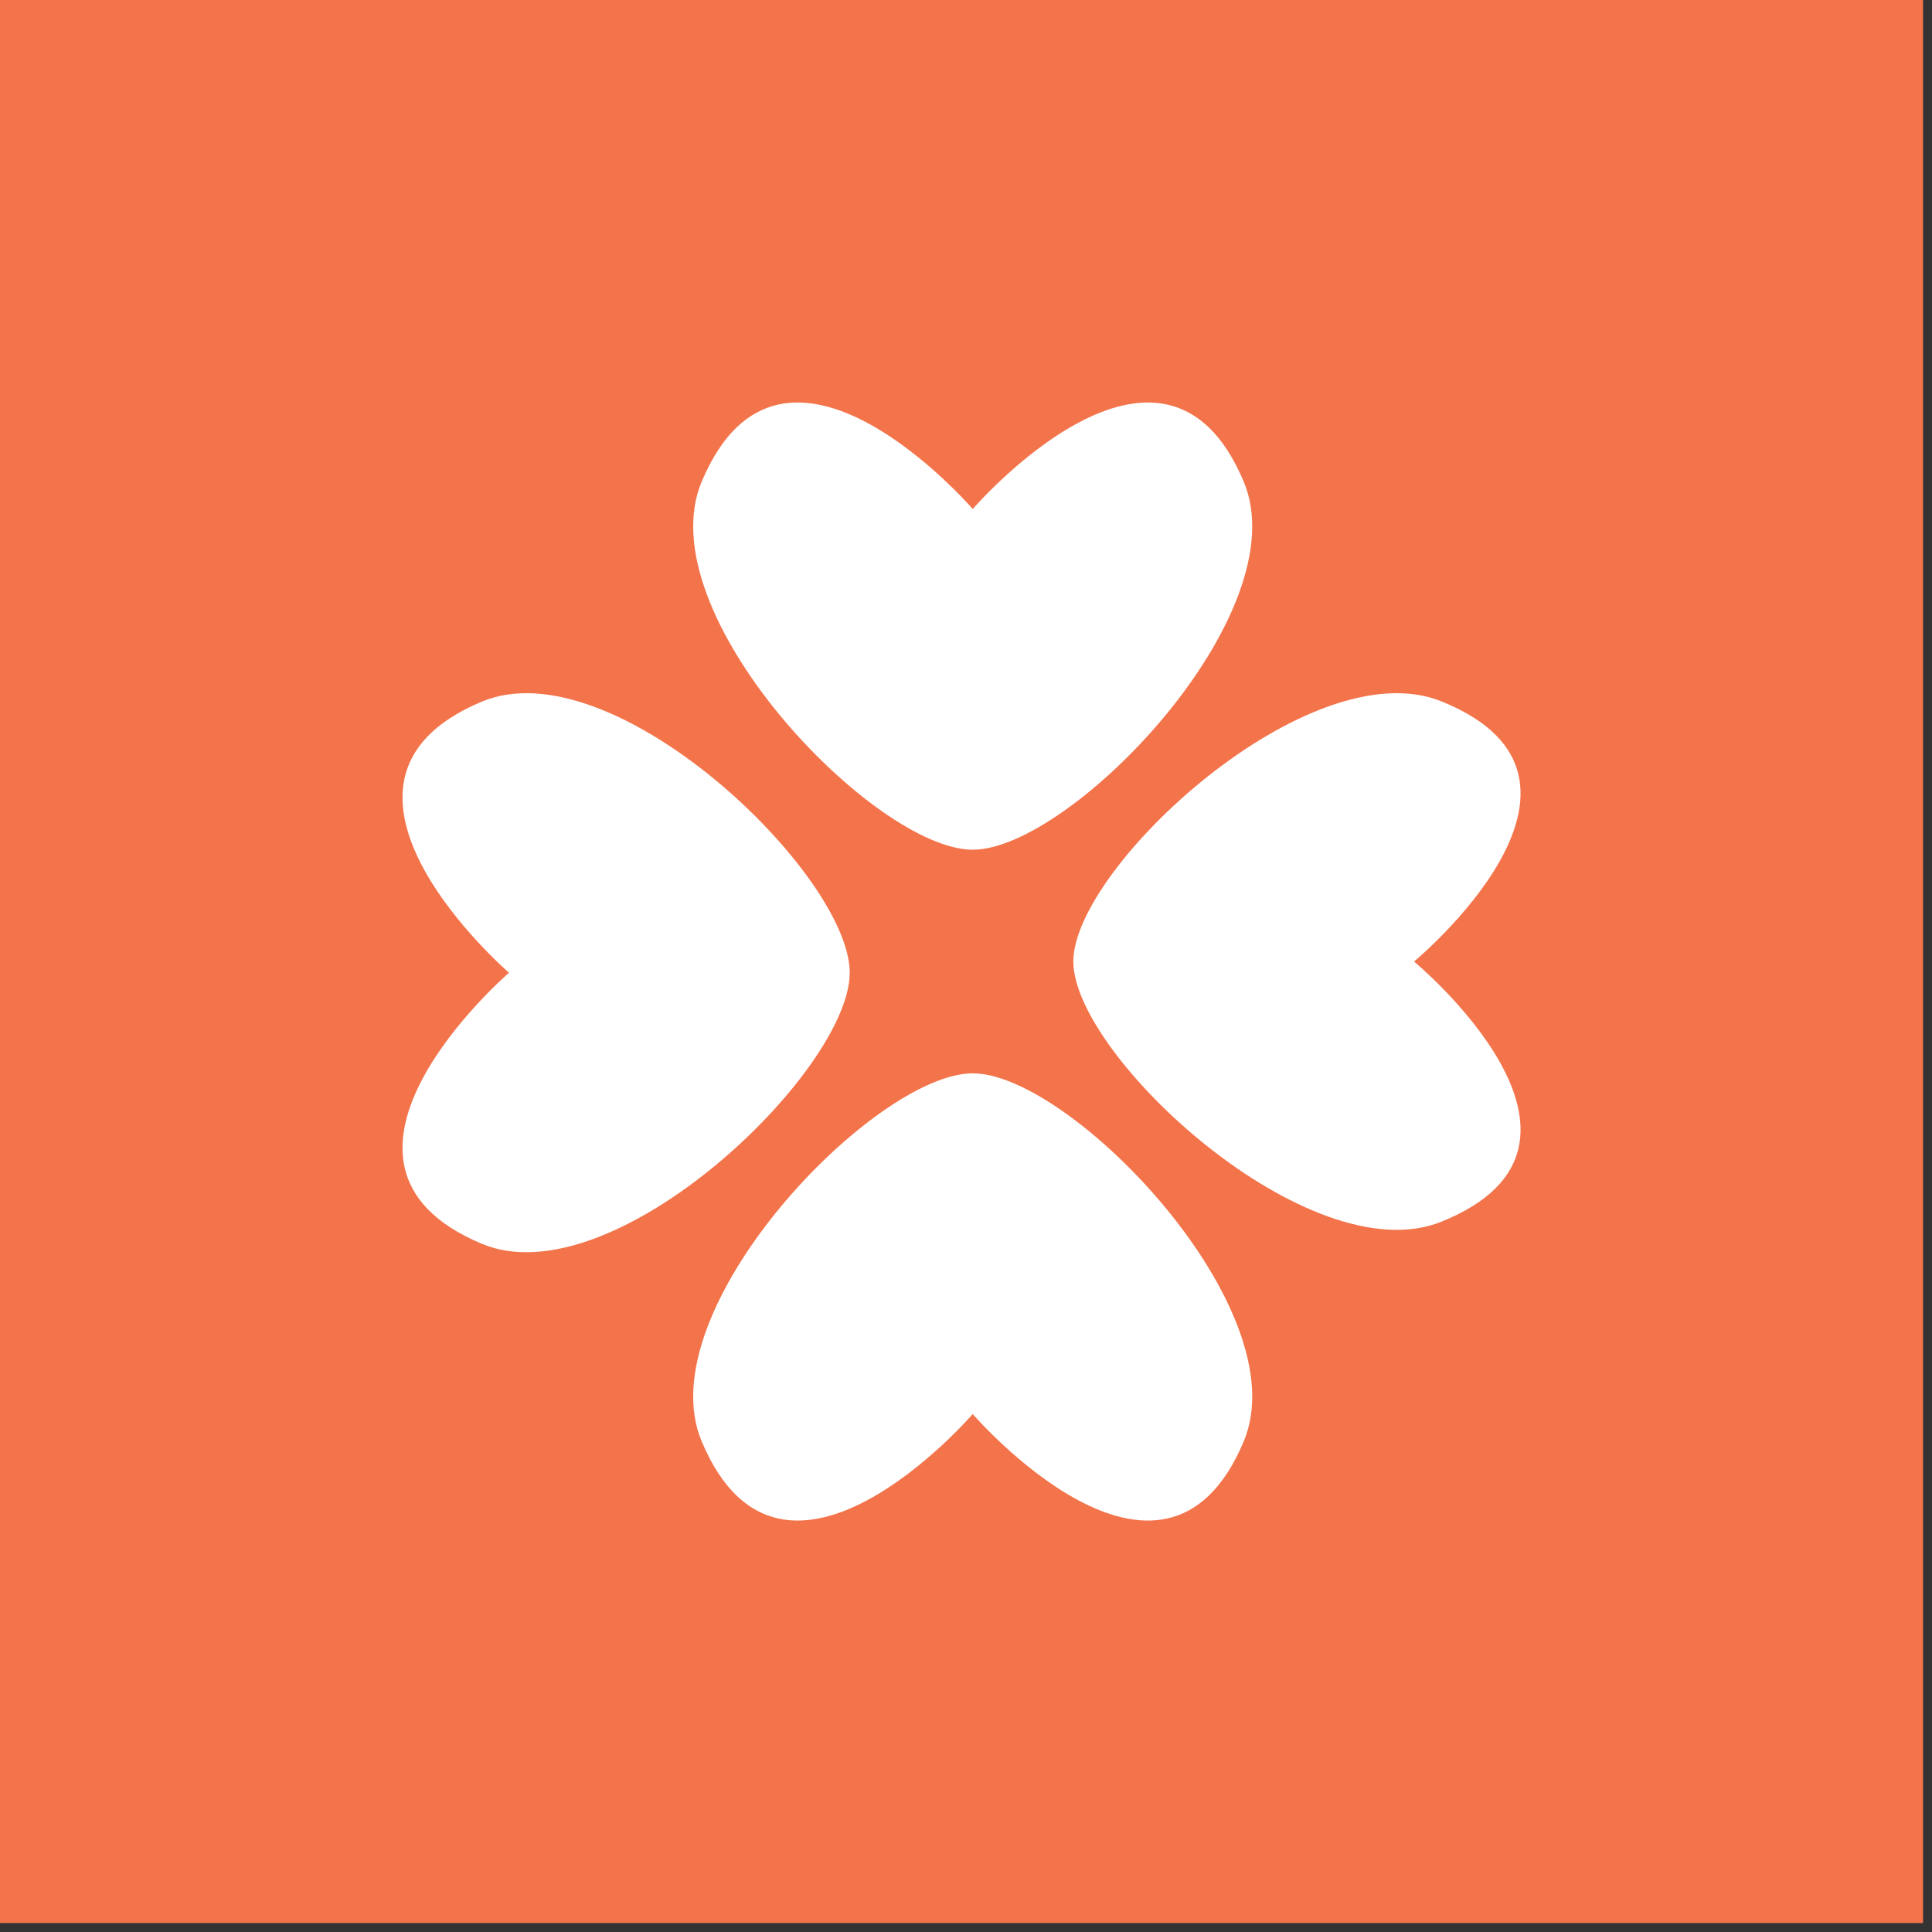
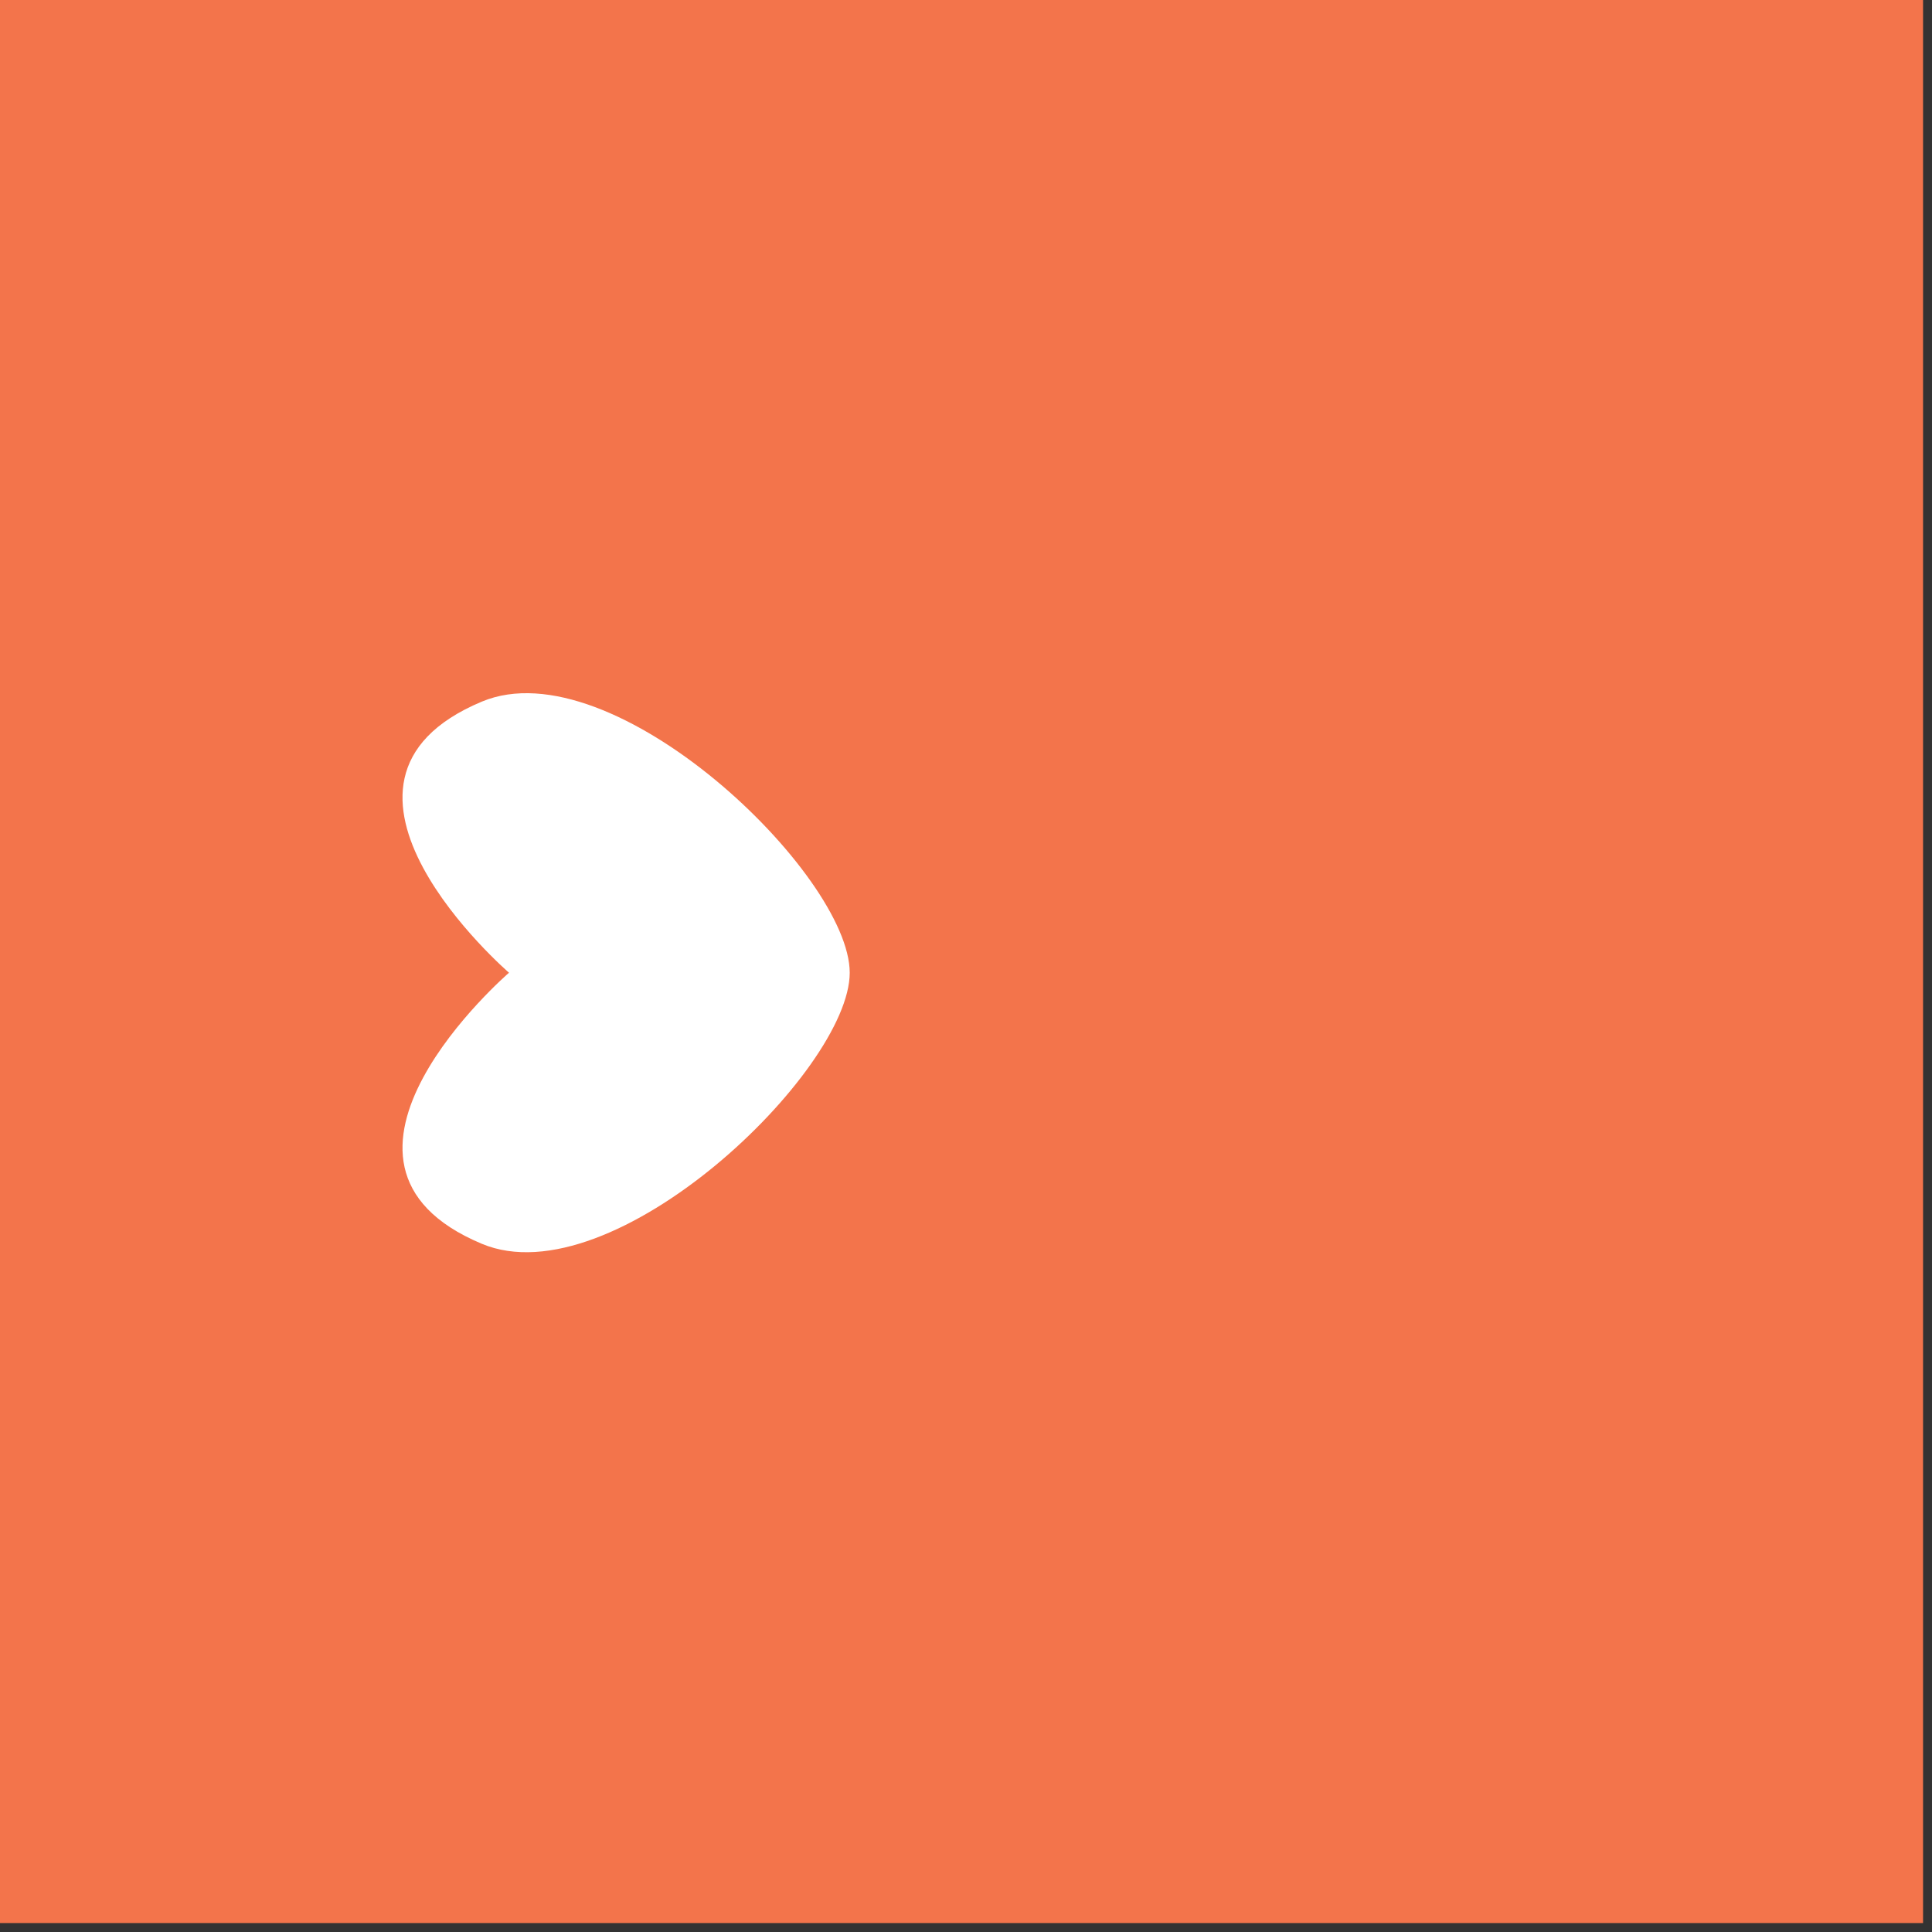
<svg xmlns="http://www.w3.org/2000/svg" width="54" height="54" viewBox="0 0 54 54" fill="none">
  <rect x="0" y="0" width="54" height="54" fill="#333333" stroke="none" />
  <rect width="53.75" height="53.75" fill="#F3744B" />
-   <path d="M34.764 13.466C32.503 8.069 27.188 14.227 27.188 14.227C27.188 14.227 21.872 8.069 19.611 13.466C18.074 17.136 24.438 23.75 27.188 23.75C29.937 23.75 36.301 17.136 34.764 13.466Z" fill="white" />
-   <path d="M34.764 40.284C32.503 45.681 27.188 39.523 27.188 39.523C27.188 39.523 21.872 45.681 19.611 40.284C18.074 36.614 24.438 30 27.188 30C29.937 30 36.301 36.614 34.764 40.284Z" fill="white" />
-   <path d="M40.284 34.148C45.681 31.978 39.523 26.875 39.523 26.875C39.523 26.875 45.681 21.772 40.284 19.602C36.614 18.126 30 24.235 30 26.875C30 29.515 36.614 35.624 40.284 34.148Z" fill="white" />
  <path d="M13.466 34.764C8.069 32.503 14.227 27.188 14.227 27.188C14.227 27.188 8.069 21.872 13.466 19.611C17.136 18.074 23.75 24.438 23.75 27.188C23.75 29.937 17.136 36.301 13.466 34.764Z" fill="white" />
</svg>